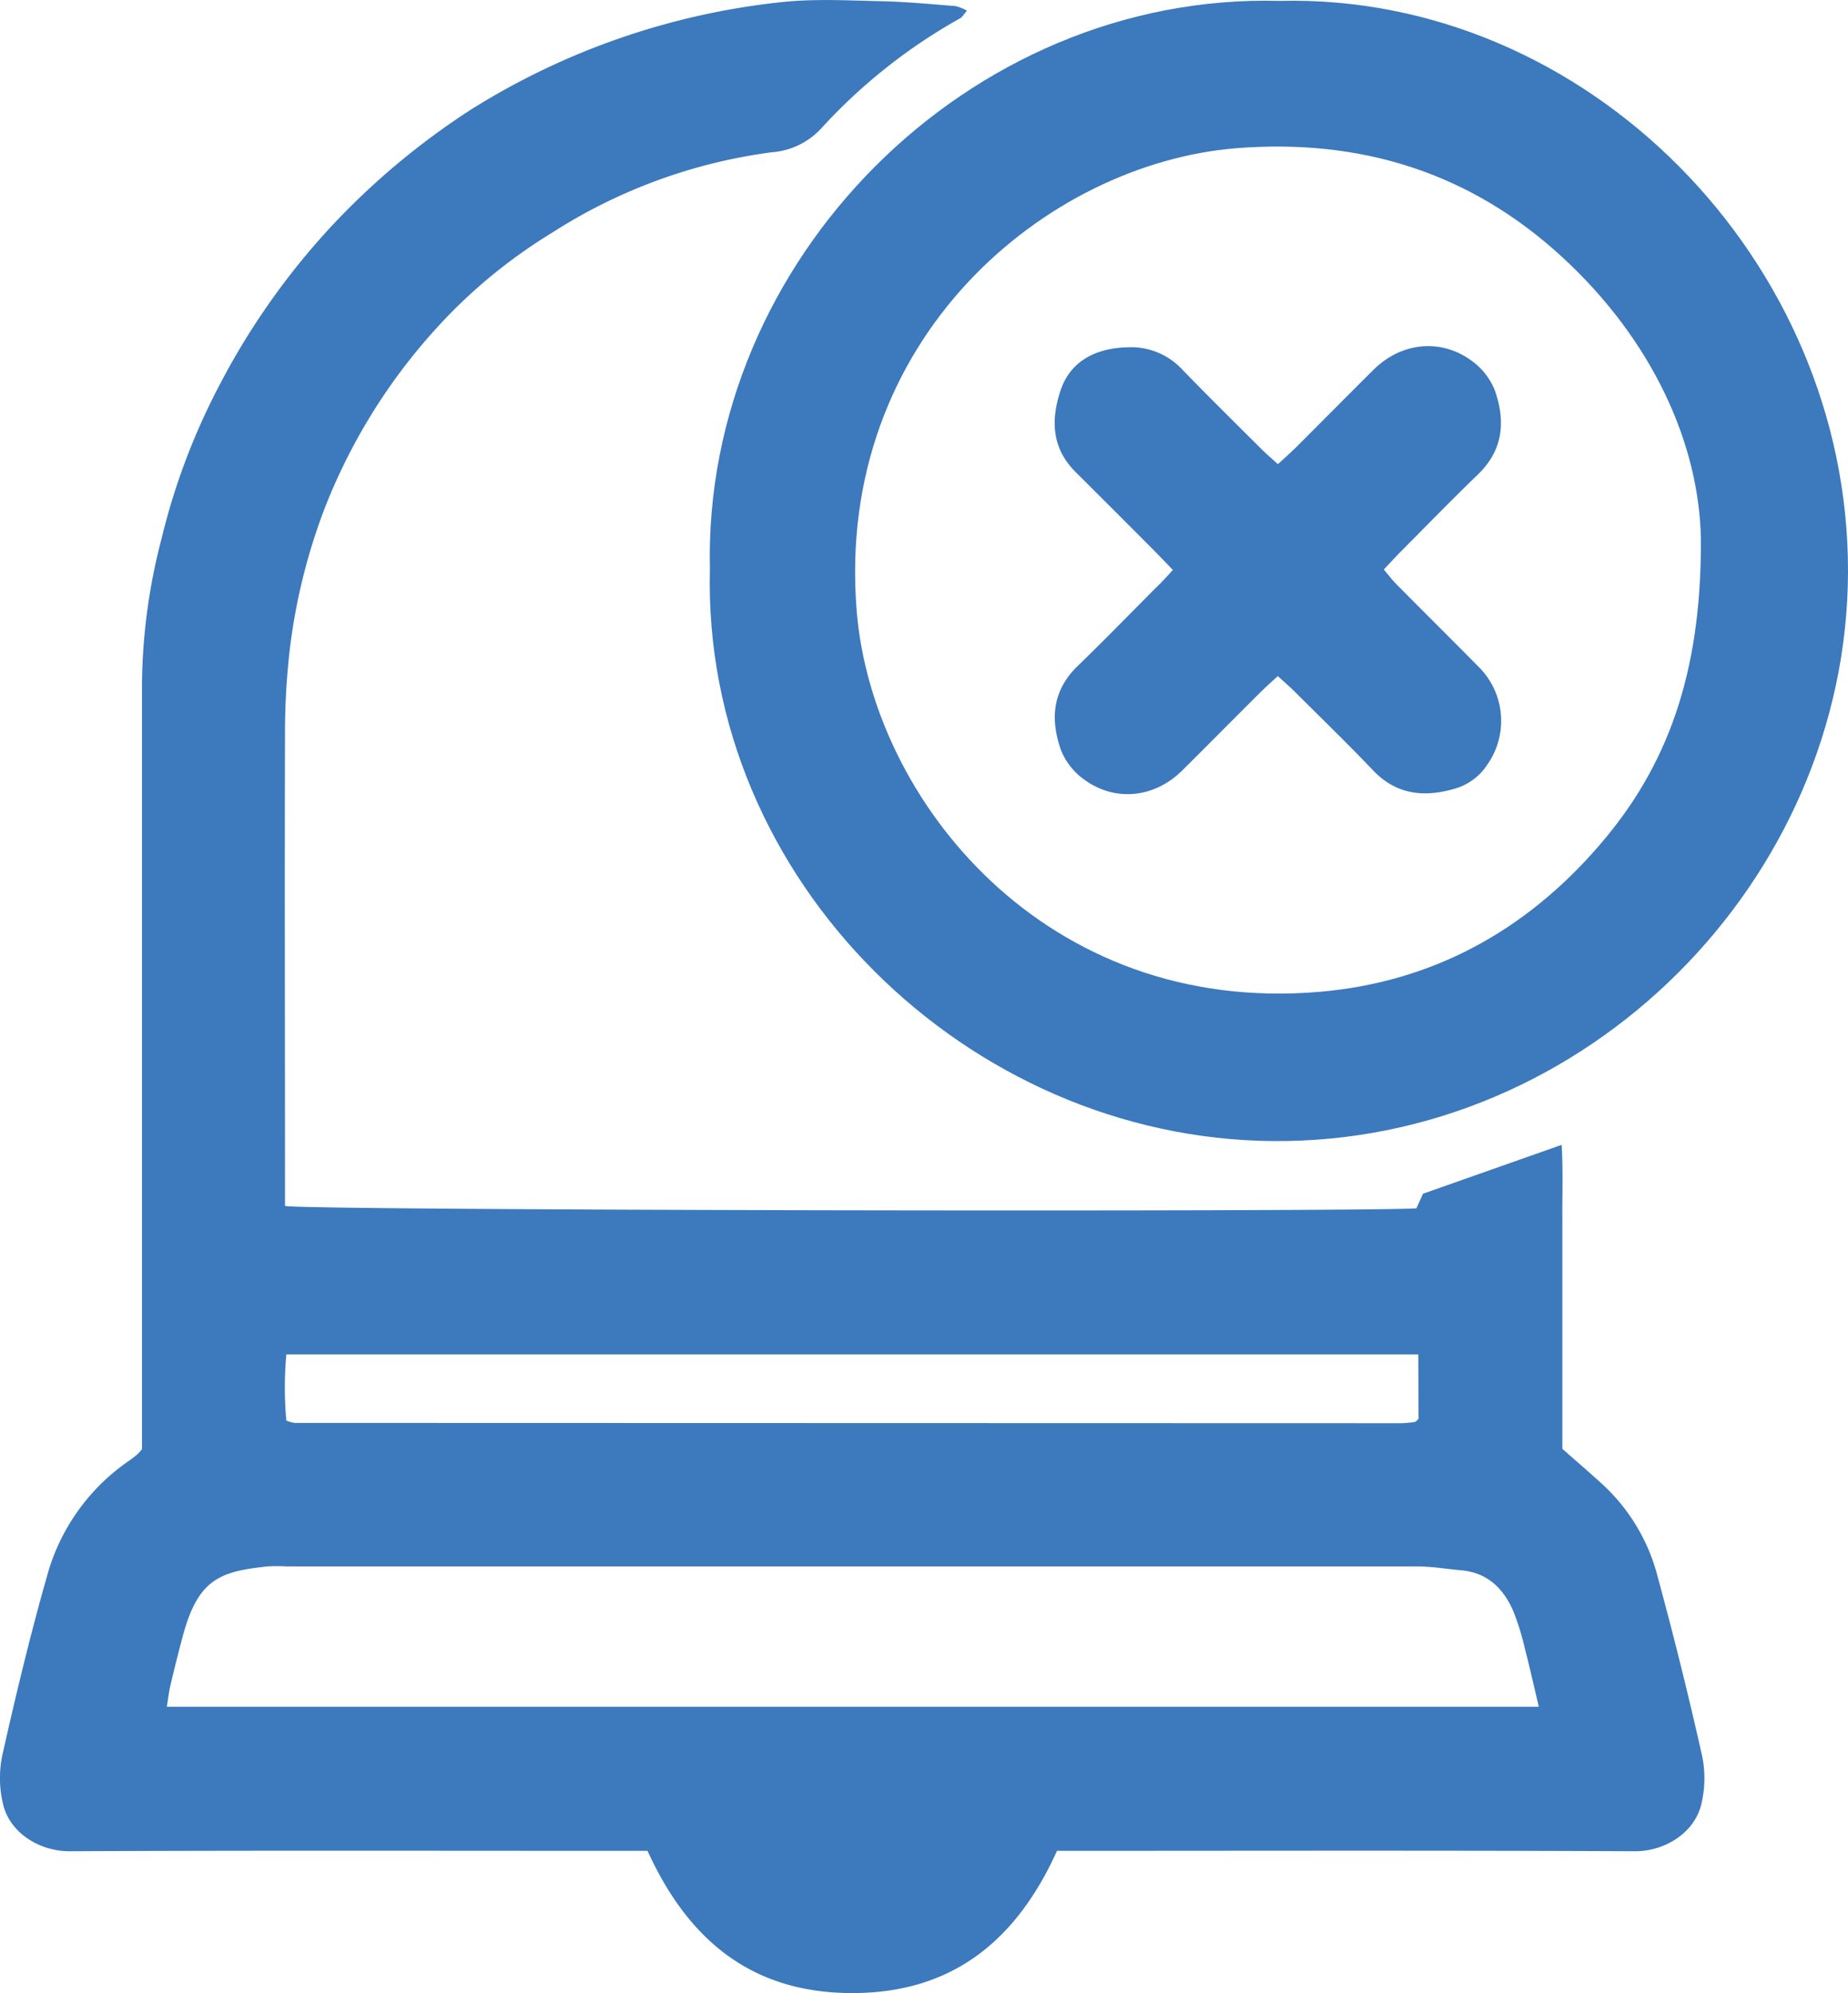
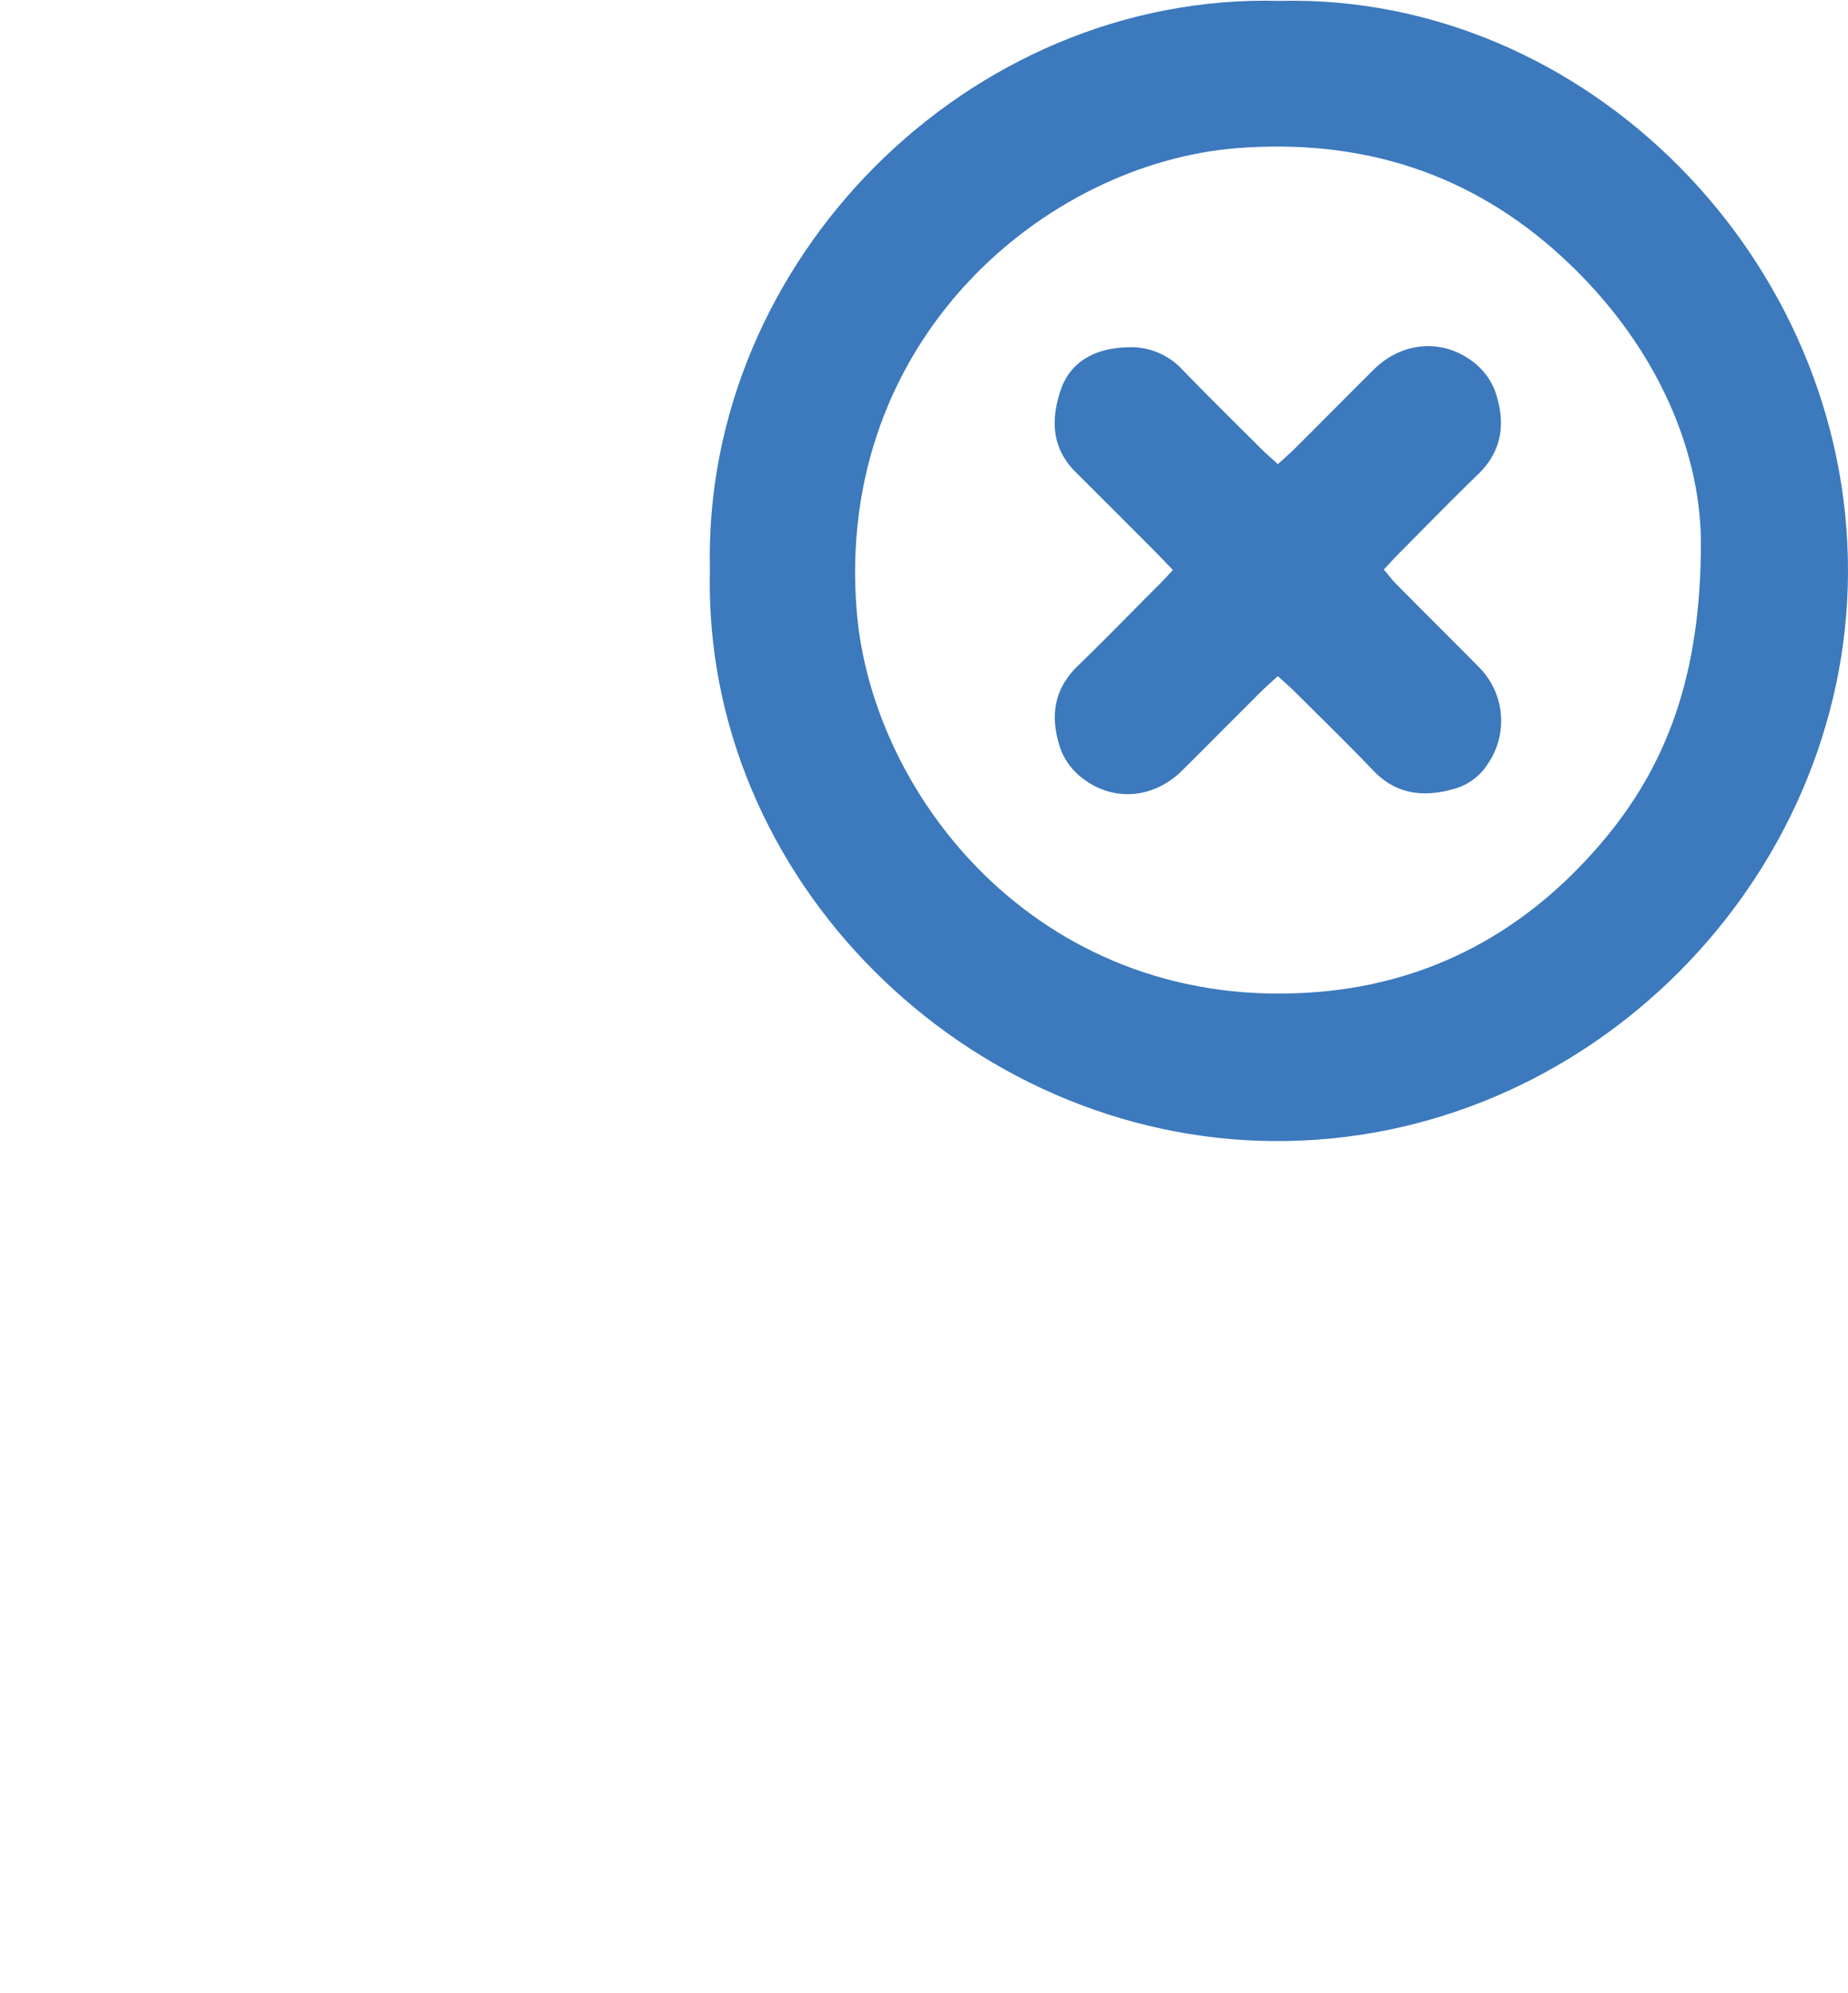
<svg xmlns="http://www.w3.org/2000/svg" id="Layer_1" data-name="Layer 1" viewBox="0 0 311.83 336.3">
  <defs>
    <style>.cls-1{fill:#3c79bd;}</style>
  </defs>
  <title>mute_8863517</title>
-   <path class="cls-1" d="M767.35,420.41c.36-.79.75-1.67,1.1-2.45l23.4-8.25c.26,4.36.09,8.57.12,12.77,0,4.37,0,8.74,0,13.12V461c2.45,2.17,4.81,4.17,7.08,6.28a31.92,31.92,0,0,1,9,15.29q4.08,15,7.48,30.13a18.59,18.59,0,0,1-.17,8.49c-1.25,4.72-6.21,7.73-11.14,7.71-30.93-.15-61.87-.08-92.81-.07h-4.71c-6.76,14.94-17.47,24-34.54,24-16.89,0-27.65-8.85-34.56-24h-4.72c-30.94,0-61.87-.08-92.81.07-5,0-9.91-3-11.15-7.69a18.73,18.73,0,0,1-.19-8.49c2.26-10.1,4.68-20.17,7.51-30.12A34.65,34.65,0,0,1,550,463.09c.52-.35,1-.74,1.49-1.13a8.46,8.46,0,0,0,.81-.9V457q0-62.61,0-125.24a100,100,0,0,1,3.31-24.37,112.07,112.07,0,0,1,9.76-25.86A122.46,122.46,0,0,1,584,255,124.79,124.79,0,0,1,608,234.91a122.9,122.9,0,0,1,52.13-18c5.55-.61,11.22-.29,16.83-.17,4.22.09,8.43.5,12.64.83a7.83,7.83,0,0,1,1.9.77c-.51.59-.73,1-1.1,1.26A93.38,93.38,0,0,0,667,238.11a12.61,12.61,0,0,1-8.42,4.12,90.39,90.39,0,0,0-37.2,13.65A88.93,88.93,0,0,0,604.75,269a98,98,0,0,0-21.63,33.32,99.82,99.82,0,0,0-5.89,23.88,121.88,121.88,0,0,0-.8,14.17c-.07,25.25,0,50.5,0,75.74v3.91C579.62,420.8,761.27,421.06,767.35,420.41ZM788,504.52c-.86-3.6-1.55-6.76-2.37-9.87a41.54,41.54,0,0,0-2-6.41c-1.66-3.73-4.35-6.35-8.68-6.74-2.47-.22-4.94-.65-7.41-.66q-95.37,0-190.76,0a29,29,0,0,0-3.36,0c-7.73.87-11.59,1.94-14.2,11.63-.75,2.77-1.44,5.55-2.1,8.34-.28,1.15-.4,2.34-.63,3.71Zm-20.34-59.45h-191a60.38,60.38,0,0,0,0,11.17,6.86,6.86,0,0,0,1.4.39l186.73.05a20.75,20.75,0,0,0,2.23-.2.62.62,0,0,0,.31-.18,3.8,3.8,0,0,0,.38-.37Z" transform="translate(-528.34 -216.54)" />
  <path class="cls-1" d="M648.13,312.61c-1.24-52.15,43.69-97.32,96.1-95.92,51.74-1.29,96.1,43.65,95.94,96.38-.15,51.92-44,96.43-97,96C691.75,408.7,646.8,365.12,648.13,312.61Zm167.22-4.92c-.21-16-8-33.6-23.41-47.78-15.56-14.31-34-20-54.91-18.37-32.18,2.56-67.81,32.22-64.14,78,2.56,32,31.83,68.32,78.12,64.35,19-1.63,34.72-10.27,47.13-24.64C809.64,346,815.43,330.31,815.35,307.69Z" transform="translate(-528.34 -216.54)" />
  <path class="cls-1" d="M726.25,312.71c-1.35-1.39-2.36-2.47-3.41-3.52q-6.48-6.51-13-13c-4.09-4.06-4.2-8.91-2.5-13.89,1.62-4.7,5.7-7,11.18-7.16a11.81,11.81,0,0,1,9.36,3.8c4.34,4.48,8.79,8.86,13.21,13.27.86.86,1.79,1.65,2.88,2.65,1.1-1,2-1.81,2.89-2.67,4.42-4.4,8.8-8.84,13.23-13.24,4.7-4.67,11.39-5.38,16.64-1.49a11.3,11.3,0,0,1,3.82,4.88c1.82,5.11,1.52,10-2.72,14.15-4.48,4.34-8.84,8.81-13.24,13.24-.87.87-1.69,1.79-2.74,2.9.82,1,1.47,1.84,2.23,2.6,4.57,4.62,9.18,9.18,13.74,13.8a12.84,12.84,0,0,1,1.54,16.45,9.78,9.78,0,0,1-5.56,4.14c-5.09,1.48-9.79,1.07-13.75-3.08-4.31-4.52-8.79-8.86-13.21-13.27-.86-.86-1.79-1.65-2.88-2.65-1.1,1-2,1.81-2.88,2.67-4.42,4.4-8.81,8.84-13.24,13.24-4.7,4.67-11.39,5.38-16.64,1.48a11.22,11.22,0,0,1-3.82-4.87c-1.81-5.11-1.52-10,2.73-14.15,4.48-4.34,8.83-8.81,13.24-13.24C724.26,314.89,725.08,314,726.25,312.71Z" transform="translate(-528.34 -216.54)" />
</svg>